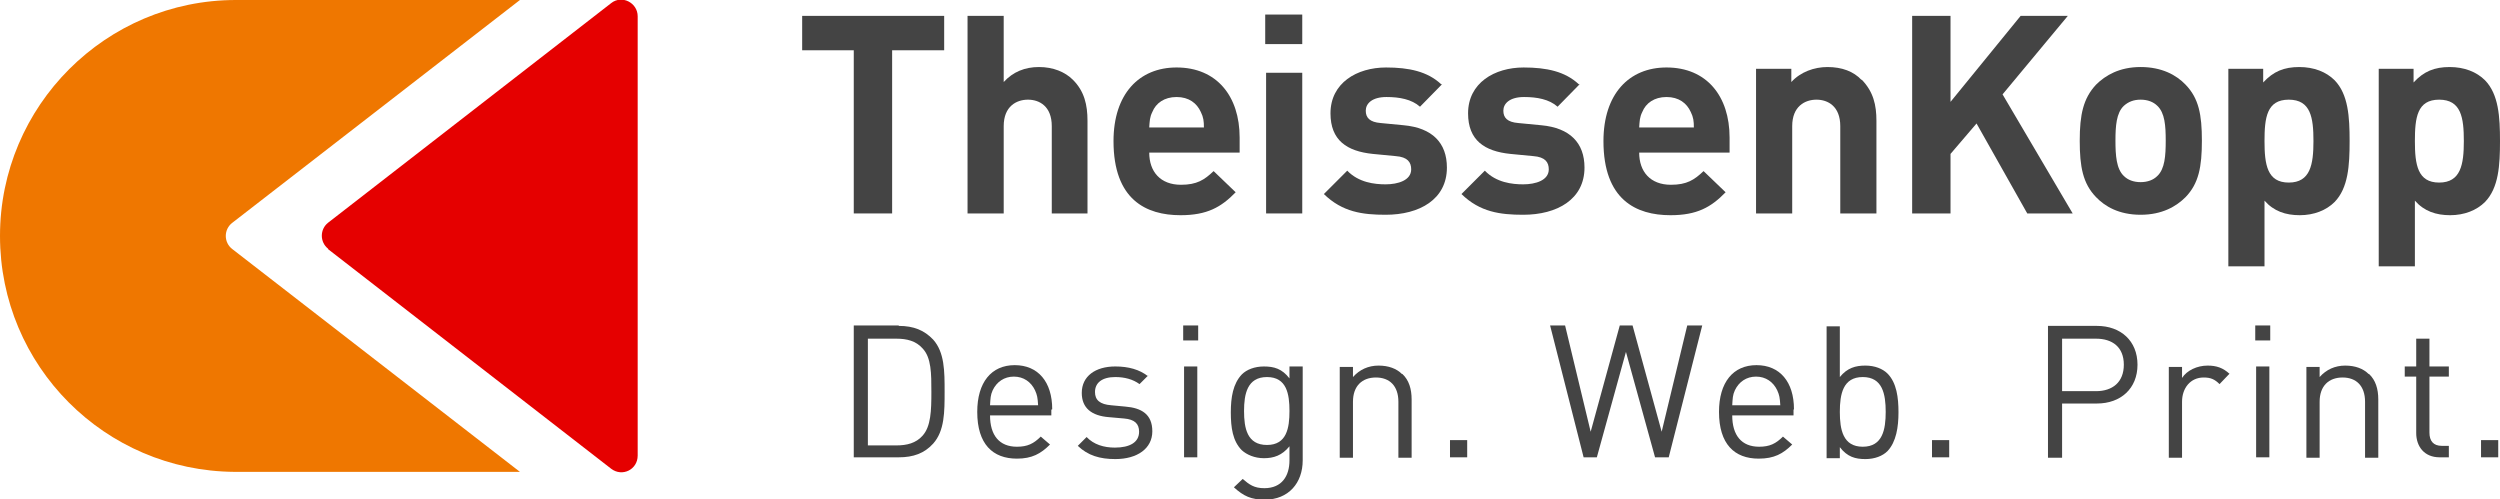
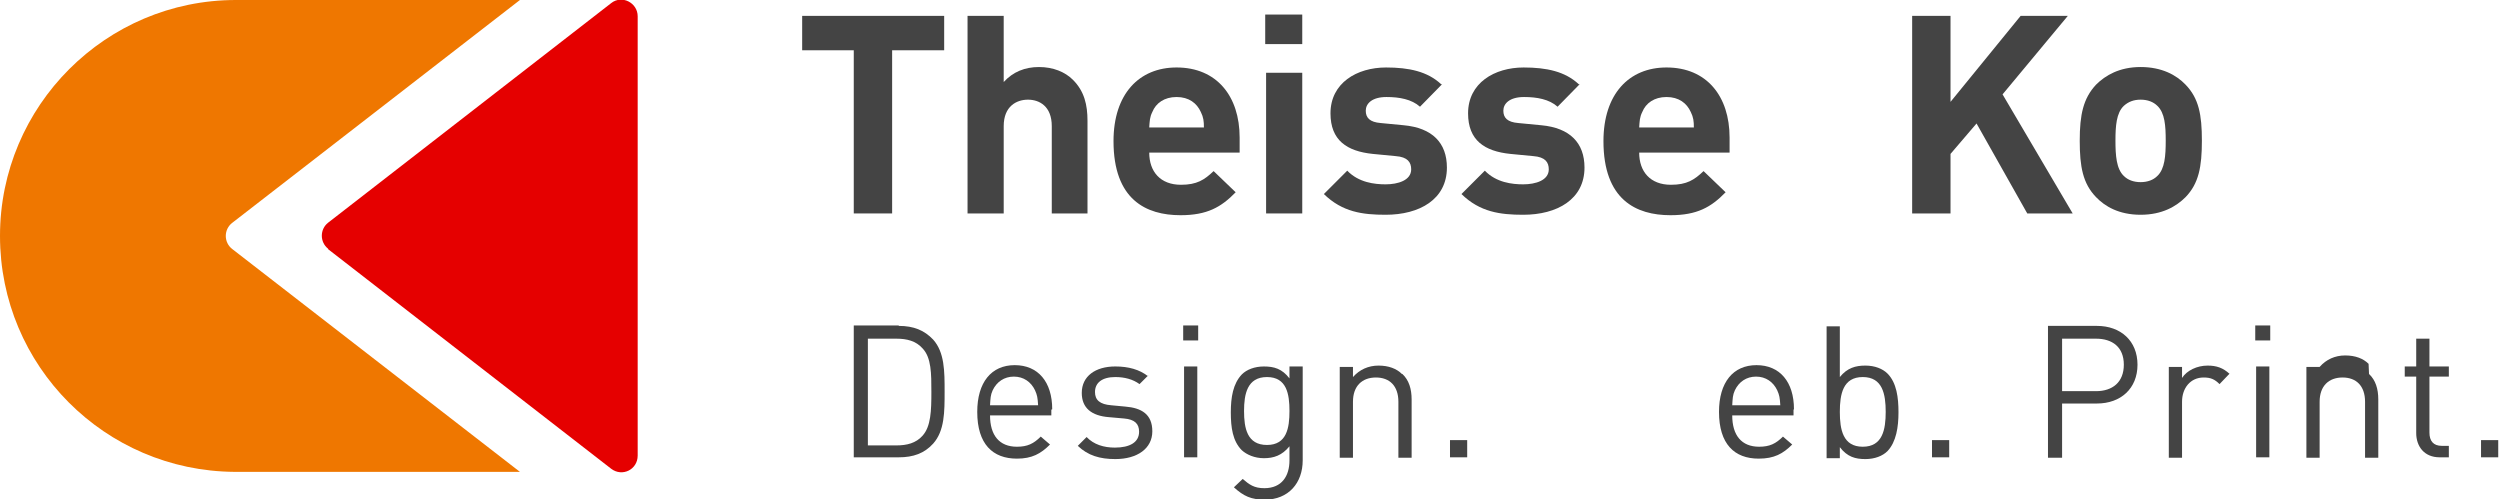
<svg xmlns="http://www.w3.org/2000/svg" id="Ebene_1" viewBox="0 0 56.69 11.32">
  <defs>
    <style>.cls-1{fill:#ef7700;}.cls-2{fill:#e50000;}.cls-3{fill:#444;}</style>
  </defs>
  <path class="cls-1" d="m11.79,10.7l-6.52-5.05c-.2-.15-.2-.45,0-.6L11.79,0c-.09,0-6.44,0-6.44,0C2.4,0,0,2.4,0,5.35s2.38,5.33,5.32,5.35c.03,0,6.36,0,6.47,0Z" />
  <path class="cls-2" d="m7.44,5.65l6.42,4.98c.25.19.6.02.6-.3V.37c0-.31-.36-.49-.6-.3l-6.42,4.98c-.19.15-.19.44,0,.59Z" />
  <path class="cls-3" d="m21.4,1.14h-1.17v3.7h-.87V1.14h-1.17V.36h3.22v.78Z" />
  <path class="cls-3" d="m23.85,4.84v-1.98c0-.45-.28-.6-.54-.6s-.55.15-.55.6v1.98h-.82V.36h.82v1.5c.21-.23.48-.34.8-.34s.59.11.77.29c.26.26.33.57.33.93v2.1h-.82Z" />
  <path class="cls-3" d="m28.11,3.11v.35h-2.05c0,.43.25.73.72.73.36,0,.53-.11.74-.31l.5.48c-.33.34-.65.52-1.25.52-.78,0-1.52-.35-1.52-1.68,0-1.07.58-1.67,1.43-1.67.91,0,1.43.65,1.43,1.59Zm-1.98-.57c-.06.12-.06.21-.07.35h1.24c0-.14-.01-.23-.07-.35-.09-.2-.27-.34-.55-.34s-.47.14-.55.34Z" />
  <path class="cls-3" d="m29.53,1h-.84V.33h.84v.67Zm0,3.84h-.82V1.65h.82v3.18Z" />
  <path class="cls-3" d="m32.7,1.91l-.5.51c-.19-.17-.47-.22-.76-.22-.33,0-.47.15-.47.31s.09.26.34.28l.52.05c.65.06.98.4.98.96,0,.72-.62,1.07-1.39,1.07-.52,0-.98-.06-1.4-.47l.53-.53c.26.27.62.31.87.31.28,0,.58-.09.58-.34,0-.16-.08-.28-.35-.3l-.52-.05c-.59-.06-.96-.31-.96-.92,0-.69.6-1.04,1.26-1.04.52,0,.94.09,1.25.38Z" />
  <path class="cls-3" d="m35.82,1.91l-.5.51c-.19-.17-.47-.22-.76-.22-.33,0-.47.15-.47.31s.09.26.34.28l.52.05c.65.06.98.4.98.96,0,.72-.62,1.07-1.39,1.07-.52,0-.98-.06-1.4-.47l.53-.53c.26.27.62.31.87.31.28,0,.58-.09.58-.34,0-.16-.08-.28-.35-.3l-.52-.05c-.59-.06-.96-.31-.96-.92,0-.69.6-1.04,1.26-1.04.52,0,.94.09,1.25.38Z" />
  <path class="cls-3" d="m39.22,3.11v.35h-2.05c0,.43.25.73.72.73.36,0,.53-.11.74-.31l.5.48c-.33.34-.65.52-1.25.52-.78,0-1.52-.35-1.52-1.68,0-1.07.58-1.67,1.43-1.67.91,0,1.43.65,1.43,1.59Zm-1.98-.57c-.06.12-.06.21-.07.35h1.24c0-.14-.01-.23-.07-.35-.09-.2-.27-.34-.55-.34s-.47.14-.55.34Z" />
-   <path class="cls-3" d="m42.22,1.81c.26.27.33.57.33.93v2.1h-.82v-1.98c0-.45-.28-.6-.54-.6s-.55.15-.55.6v1.98h-.82V1.56h.8v.3c.21-.23.52-.34.82-.34.33,0,.59.1.77.29Z" />
  <path class="cls-3" d="m45.41,2.14l1.59,2.7h-1.03l-1.15-2.04-.59.69v1.35h-.87V.36h.87v1.95l1.59-1.95h1.07l-1.48,1.78Z" />
  <path class="cls-3" d="m49.56,4.47c-.21.21-.53.4-1.02.4s-.81-.19-1.01-.4c-.3-.31-.37-.69-.37-1.28s.08-.96.37-1.27c.21-.21.53-.4,1.01-.4s.81.18,1.02.4c.3.31.37.68.37,1.27s-.07.97-.37,1.28Zm-.64-2.07c-.09-.09-.22-.14-.38-.14s-.28.05-.38.14c-.17.16-.19.46-.19.79s.02.64.19.8c.09.09.22.14.38.14s.29-.05.38-.14c.17-.16.19-.46.19-.8s-.02-.63-.19-.79Z" />
-   <path class="cls-3" d="m52.94,1.82c.31.32.34.83.34,1.38s-.03,1.06-.34,1.38c-.19.19-.47.3-.79.3s-.59-.09-.8-.33v1.49h-.82V1.56h.79v.31c.23-.25.47-.35.82-.35.33,0,.61.11.8.3Zm-1.59,1.38c0,.53.06.94.55.94s.56-.41.56-.94-.06-.94-.56-.94-.55.41-.55.94Z" />
-   <path class="cls-3" d="m56.35,1.82c.31.32.34.83.34,1.38s-.03,1.06-.34,1.38c-.19.19-.47.3-.79.3s-.59-.09-.8-.33v1.49h-.82V1.56h.79v.31c.23-.25.47-.35.82-.35.33,0,.61.11.8.3Zm-1.59,1.38c0,.53.06.94.55.94s.56-.41.56-.94-.06-.94-.56-.94-.55.41-.55.94Z" />
  <path class="cls-3" d="m20.38,7.39c.34,0,.58.1.78.31.26.29.26.72.26,1.18s0,.89-.26,1.18c-.2.22-.45.31-.78.31h-1.02v-2.99h1.02Zm-.7.29v2.42h.65c.23,0,.44-.05.59-.22.19-.21.2-.57.2-.99s0-.78-.2-.99c-.15-.17-.36-.22-.59-.22h-.65Z" />
  <path class="cls-3" d="m23.84,9.29v.13h-1.39c0,.45.21.71.61.71.24,0,.38-.07.54-.23l.21.18c-.21.21-.41.32-.75.32-.55,0-.9-.33-.9-1.06,0-.67.32-1.06.85-1.06s.85.38.85,1Zm-1.33-.44c-.05.11-.05.18-.06.34h1.09c-.01-.17-.02-.23-.07-.34-.09-.19-.26-.31-.48-.31s-.39.12-.48.31Z" />
  <path class="cls-3" d="m26.04,8.51l-.2.2c-.15-.11-.34-.16-.55-.16-.3,0-.46.13-.46.34,0,.18.11.28.37.3l.32.03c.36.03.61.17.61.56s-.34.63-.84.63c-.35,0-.62-.08-.85-.3l.2-.2c.16.17.39.24.64.24.34,0,.55-.12.55-.36,0-.18-.1-.28-.34-.3l-.34-.03c-.4-.03-.62-.21-.62-.55,0-.38.31-.6.76-.6.3,0,.55.07.74.22Z" />
  <path class="cls-3" d="m27.17,7.72h-.34v-.34h.34v.34Zm-.02,2.65h-.3v-2.06h.3v2.06Z" />
  <path class="cls-3" d="m29.24,8.55v-.24h.3v2.13c0,.51-.32.89-.86.89-.31,0-.48-.08-.7-.28l.2-.19c.15.13.26.21.49.21.4,0,.57-.28.57-.63v-.32c-.17.21-.36.27-.58.27-.21,0-.39-.08-.5-.18-.21-.21-.25-.52-.25-.86s.05-.65.25-.86c.11-.11.29-.18.5-.18.23,0,.41.05.58.27Zm-1.03.77c0,.39.07.77.52.77s.51-.39.51-.77-.06-.77-.51-.77-.52.39-.52.77Z" />
  <path class="cls-3" d="m31.8,8.48c.15.14.21.34.21.58v1.32h-.3v-1.27c0-.36-.2-.55-.51-.55s-.52.19-.52.55v1.27h-.3v-2.06h.3v.23c.15-.17.35-.26.58-.26s.41.07.53.19Z" />
  <path class="cls-3" d="m33.27,10.37h-.39v-.39h.39v.39Z" />
-   <path class="cls-3" d="m37.83,10.37h-.3l-.66-2.39-.66,2.39h-.3l-.76-2.99h.34l.58,2.41.66-2.41h.29l.66,2.41.58-2.41h.34l-.76,2.99Z" />
  <path class="cls-3" d="m40.67,9.29v.13h-1.39c0,.45.21.71.61.71.24,0,.38-.07.54-.23l.21.18c-.21.21-.41.32-.76.32-.55,0-.9-.33-.9-1.06,0-.67.32-1.06.85-1.06s.85.38.85,1Zm-1.33-.44c-.05.11-.05.18-.06.34h1.09c-.01-.17-.02-.23-.07-.34-.09-.19-.26-.31-.48-.31s-.39.12-.48.31Z" />
  <path class="cls-3" d="m41.72,8.55c.17-.21.36-.26.58-.26.21,0,.39.07.5.18.21.21.25.55.25.88s-.05.67-.25.88c-.11.11-.29.18-.5.18-.23,0-.41-.05-.58-.27v.25h-.3v-2.99h.3v1.16Zm0,.79c0,.4.07.79.52.79s.52-.39.52-.79-.07-.79-.52-.79-.52.39-.52.79Z" />
  <path class="cls-3" d="m44.2,10.37h-.39v-.39h.39v.39Z" />
  <path class="cls-3" d="m47.55,7.39c.54,0,.92.34.92.88s-.38.88-.92.88h-.79v1.23h-.32v-2.99h1.11Zm-.79.29v1.19h.77c.37,0,.63-.2.63-.6s-.26-.59-.63-.59h-.77Z" />
  <path class="cls-3" d="m50.55,8.48l-.22.23c-.11-.11-.2-.15-.36-.15-.3,0-.49.24-.49.55v1.27h-.3v-2.06h.3v.25c.11-.17.34-.28.58-.28.2,0,.35.05.5.19Z" />
  <path class="cls-3" d="m51.48,7.72h-.34v-.34h.34v.34Zm-.02,2.65h-.3v-2.06h.3v2.06Z" />
-   <path class="cls-3" d="m53.72,8.48c.15.14.21.34.21.58v1.32h-.3v-1.27c0-.36-.2-.55-.51-.55s-.52.19-.52.55v1.27h-.3v-2.06h.3v.23c.15-.17.35-.26.58-.26s.41.07.53.19Z" />
+   <path class="cls-3" d="m53.72,8.48c.15.14.21.34.21.58v1.32h-.3v-1.27c0-.36-.2-.55-.51-.55s-.52.19-.52.55v1.27h-.3v-2.06h.3c.15-.17.35-.26.58-.26s.41.07.53.19Z" />
  <path class="cls-3" d="m55.09,8.31h.44v.23h-.44v1.27c0,.19.09.3.28.3h.16v.26h-.21c-.35,0-.53-.25-.53-.55v-1.28h-.26v-.23h.26v-.63h.3v.63Z" />
  <path class="cls-3" d="m56.65,10.37h-.39v-.39h.39v.39Z" />
</svg>